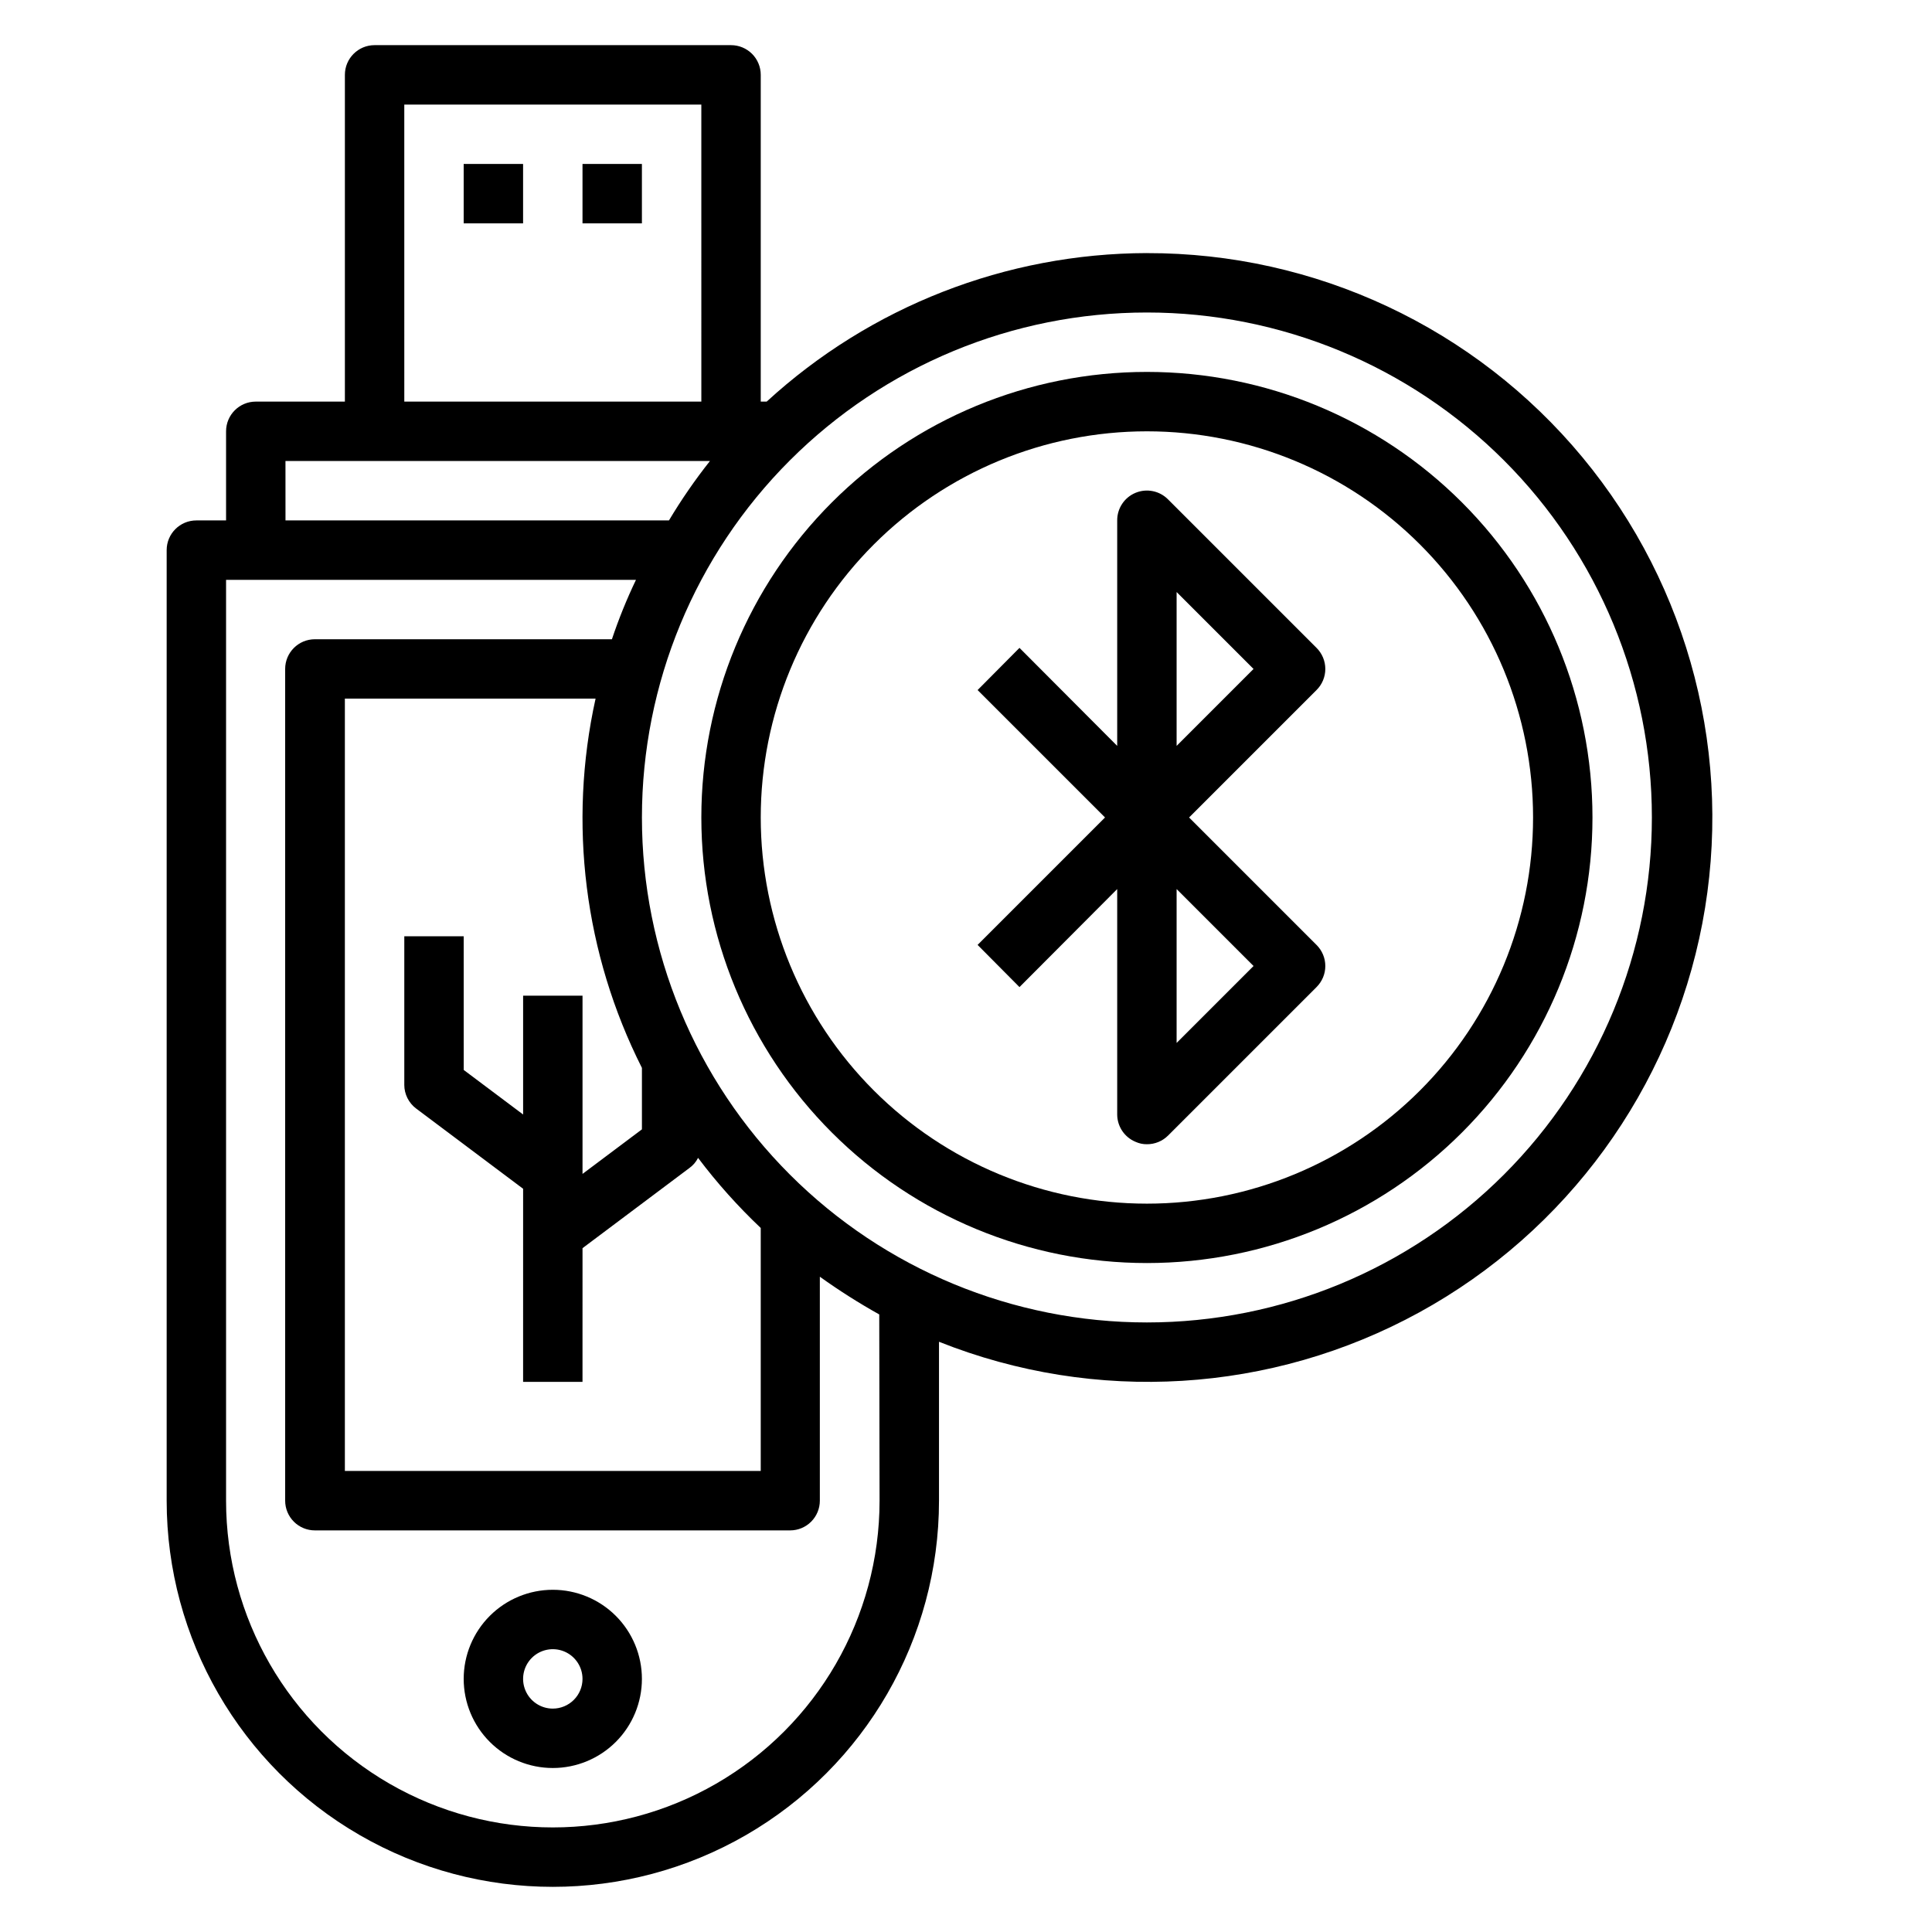
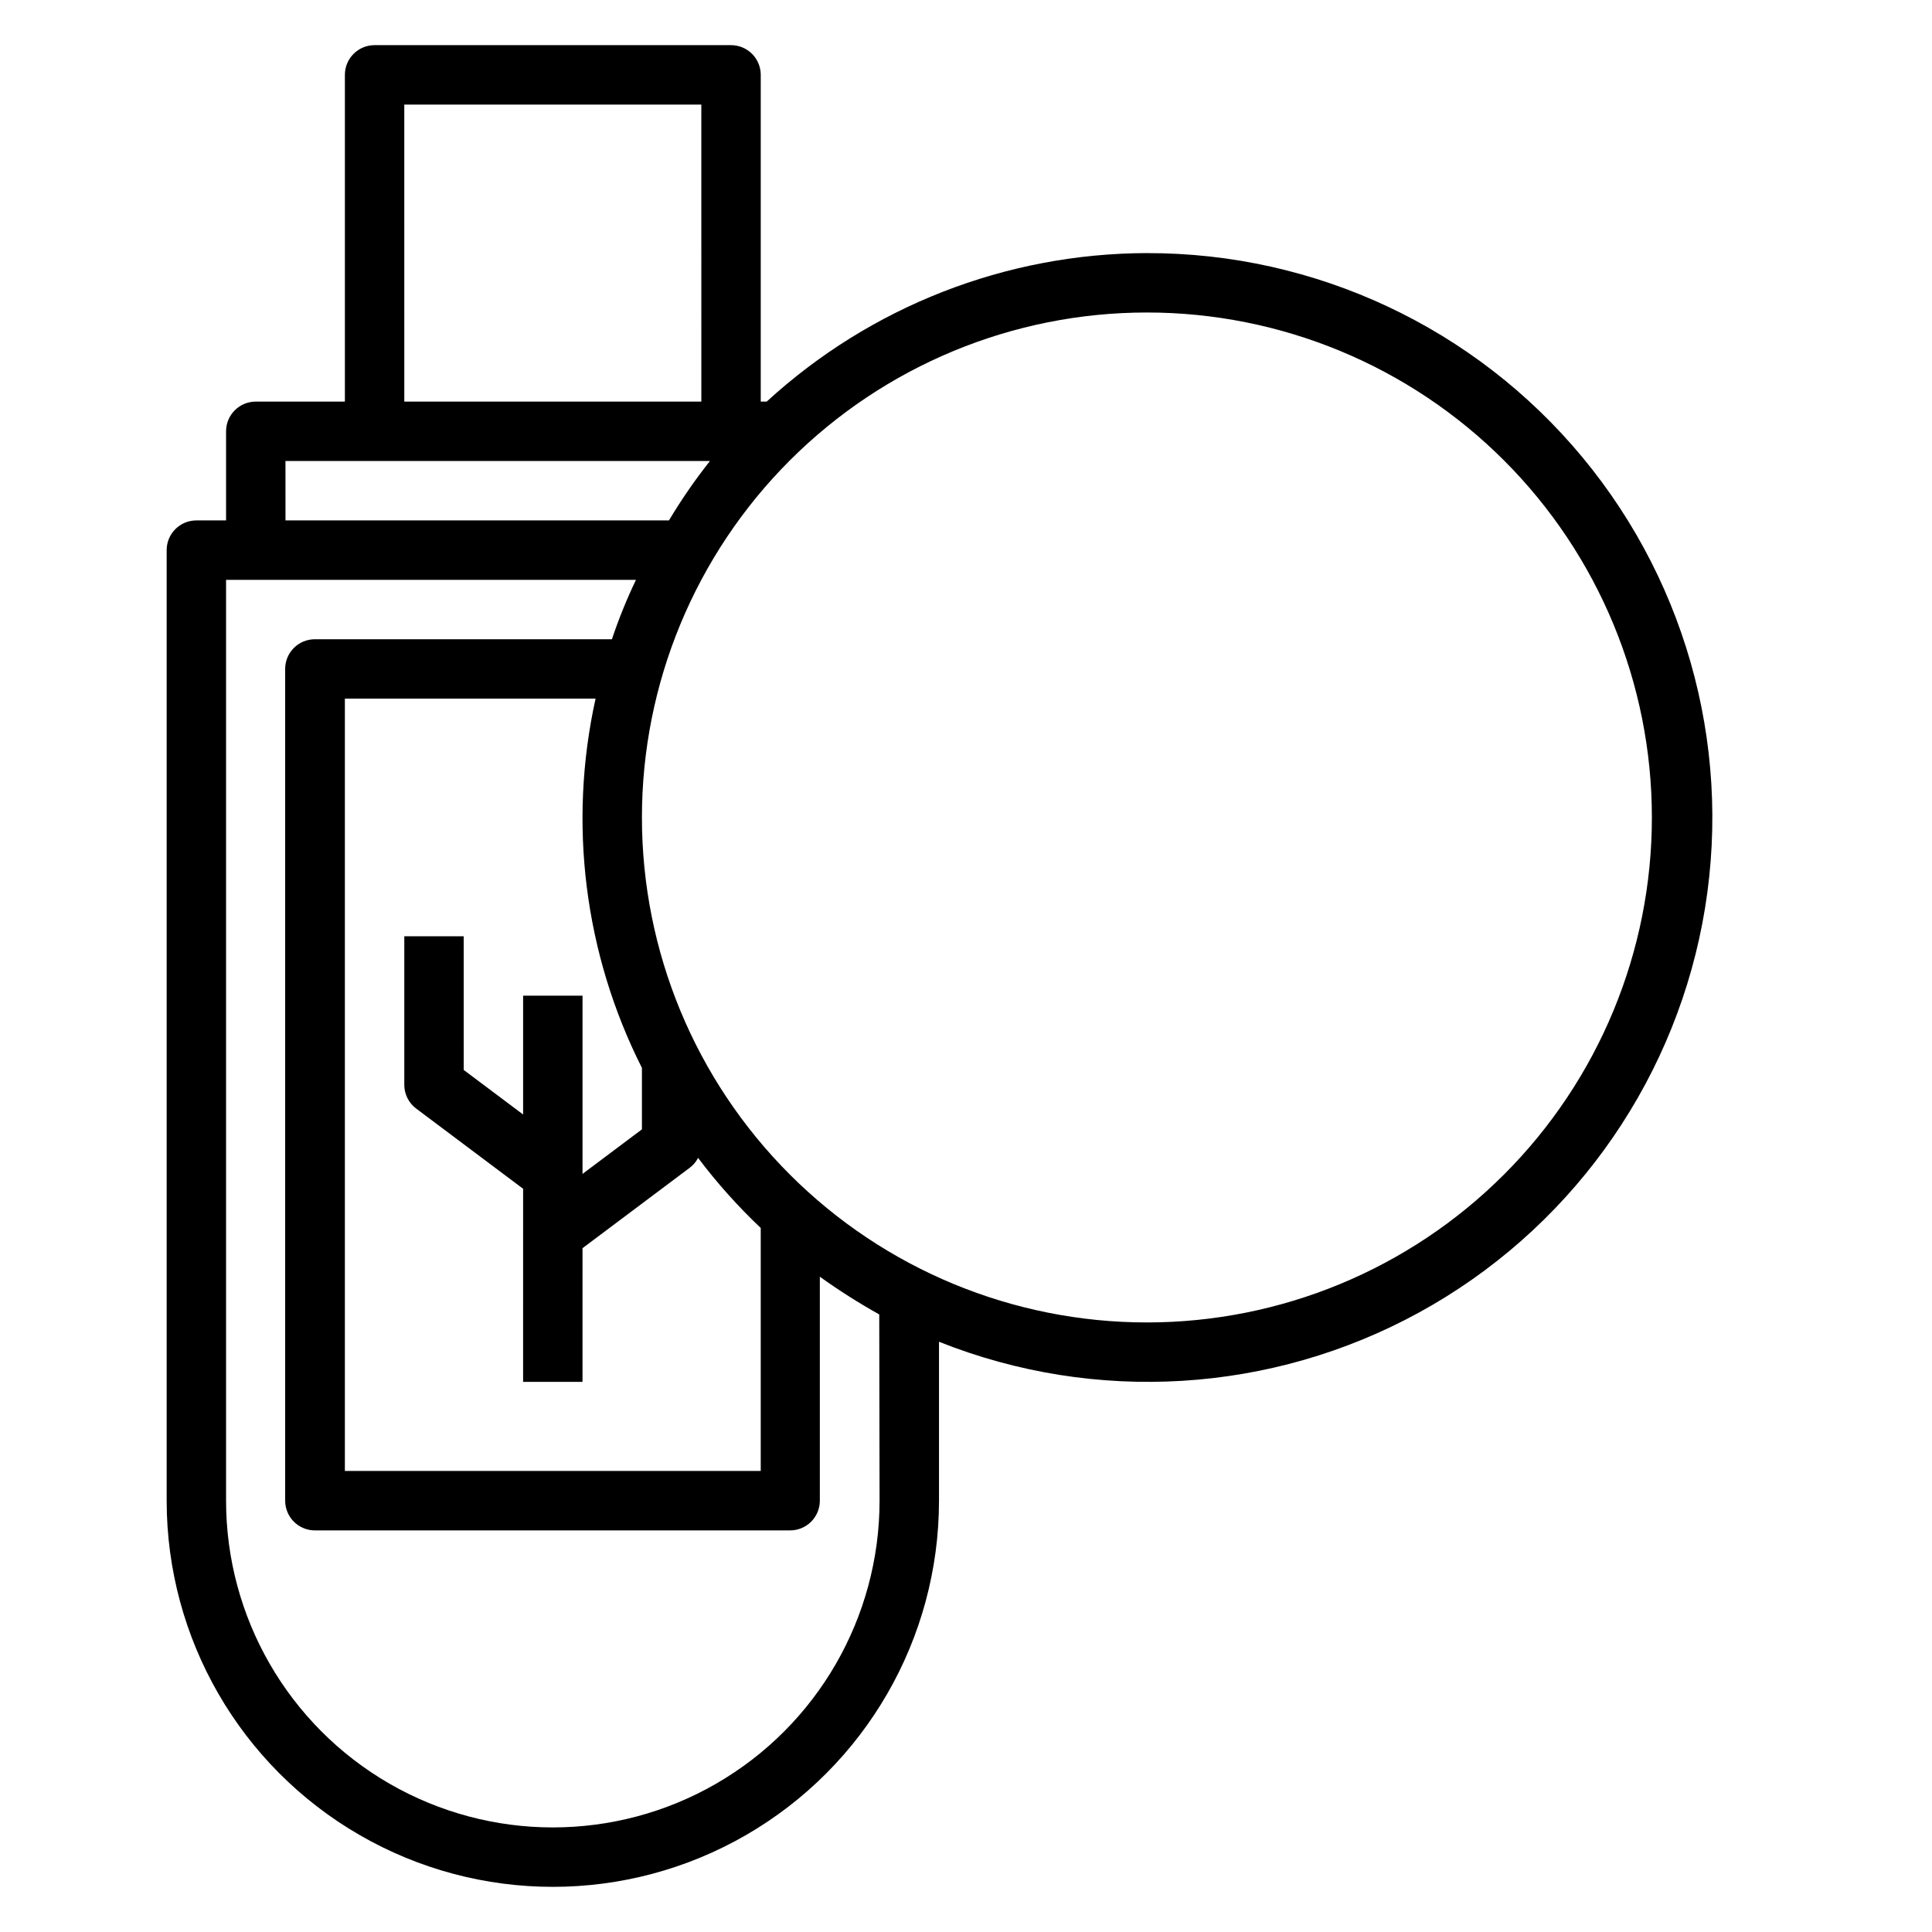
<svg xmlns="http://www.w3.org/2000/svg" fill="#000000" width="800px" height="800px" version="1.1" viewBox="144 144 512 512">
  <g>
-     <path d="m266.88 187.45h15.742v15.742h-15.742z" />
-     <path d="m298.37 187.45h15.742v15.742h-15.742z" />
-     <path d="m290.5 565.31c-6.266 0-12.273 2.488-16.699 6.914-4.43 4.43-6.918 10.438-6.918 16.699 0 6.266 2.488 12.273 6.918 16.699 4.426 4.43 10.434 6.918 16.699 6.918 6.262 0 12.27-2.488 16.699-6.918 4.426-4.426 6.914-10.434 6.914-16.699 0-6.262-2.488-12.27-6.914-16.699-4.43-4.426-10.438-6.914-16.699-6.914zm0 31.488c-3.184 0-6.055-1.918-7.273-4.859-1.219-2.945-0.547-6.328 1.707-8.582 2.25-2.25 5.637-2.922 8.578-1.707 2.941 1.219 4.859 4.09 4.859 7.273 0 2.09-0.828 4.09-2.305 5.566-1.477 1.477-3.481 2.309-5.566 2.309z" />
    <path d="m447.94 211.07c-37.32 0.09-73.262 14.129-100.76 39.359h-1.574v-86.594c0-2.086-0.828-4.09-2.305-5.566-1.477-1.473-3.477-2.305-5.566-2.305h-94.465c-4.348 0-7.871 3.523-7.871 7.871v86.594h-23.617c-4.348 0-7.871 3.523-7.871 7.871v23.617h-7.871c-4.348 0-7.871 3.523-7.871 7.871v251.91c0 36.562 19.504 70.344 51.168 88.625 31.66 18.281 70.672 18.281 102.34 0 31.66-18.281 51.168-52.062 51.168-88.625v-42.117c41.457 16.523 88.129 13.668 127.27-7.785 39.133-21.449 66.645-59.258 75.02-103.09 8.371-43.84-3.269-89.125-31.746-123.49-28.473-34.367-70.805-54.223-115.44-54.141zm-196.8-39.359h78.719l0.004 78.719h-78.719zm-31.488 94.465h112.49c-3.961 5.004-7.59 10.262-10.863 15.742h-101.62zm94.465 160.82v16.293l-15.742 11.809v-47.23h-15.742v31.488l-15.742-11.809-0.004-35.426h-15.742v39.359l-0.004 0.004c0 2.477 1.168 4.809 3.152 6.297l28.34 21.254-0.004 51.168h15.742l0.004-35.426 28.34-21.254c0.965-0.695 1.746-1.613 2.281-2.676 5.008 6.644 10.566 12.859 16.609 18.578v64.395h-110.21v-204.68h66.441c-7.312 33.059-2.973 67.625 12.277 97.852zm62.977 114.7c0 30.938-16.504 59.523-43.297 74.992-26.789 15.465-59.797 15.465-86.59 0-26.793-15.469-43.297-44.055-43.297-74.992v-244.03h108.63c-2.449 5.109-4.578 10.367-6.375 15.742h-78.719c-4.348 0-7.875 3.523-7.875 7.871v220.42c0 2.086 0.832 4.09 2.309 5.566 1.477 1.477 3.477 2.305 5.566 2.305h125.95-0.004c2.09 0 4.09-0.828 5.566-2.305 1.477-1.477 2.309-3.481 2.309-5.566v-59.355c5.055 3.625 10.312 6.965 15.742 9.996zm70.848-47.23v-0.004c-35.492 0-69.531-14.098-94.625-39.195-25.098-25.098-39.199-59.137-39.199-94.629 0-35.492 14.102-69.531 39.199-94.625 25.094-25.098 59.133-39.199 94.625-39.199s69.531 14.102 94.629 39.199c25.098 25.094 39.195 59.133 39.195 94.625 0 35.492-14.098 69.531-39.195 94.629s-59.137 39.195-94.629 39.195z" />
-     <path d="m492.89 315.69-39.359-39.359c-2.25-2.269-5.652-2.953-8.605-1.727-2.957 1.227-4.875 4.117-4.856 7.316v59.75l-25.898-25.977-11.098 11.18 33.77 33.766-33.77 33.77 11.098 11.18 25.898-25.977v59.75c0.016 3.176 1.941 6.035 4.883 7.242 0.938 0.426 1.957 0.641 2.988 0.629 2.094 0.012 4.106-0.809 5.59-2.281l39.359-39.359v-0.004c1.492-1.477 2.332-3.488 2.332-5.586 0-2.102-0.84-4.113-2.332-5.59l-33.77-33.773 33.77-33.77c1.492-1.477 2.332-3.488 2.332-5.59 0-2.098-0.84-4.109-2.332-5.59zm-16.688 84.312-20.387 20.387v-40.777zm-20.387-58.332v-40.777l20.387 20.387z" />
-     <path d="m447.94 242.56c-31.316 0-61.348 12.441-83.492 34.586-22.145 22.145-34.586 52.176-34.586 83.492 0 31.32 12.441 61.352 34.586 83.496 22.145 22.145 52.176 34.586 83.492 34.586 31.32 0 61.352-12.441 83.496-34.586 22.145-22.145 34.586-52.176 34.586-83.496 0-31.316-12.441-61.348-34.586-83.492-22.145-22.145-52.176-34.586-83.496-34.586zm0 220.42c-27.141 0-53.168-10.785-72.359-29.977-19.195-19.191-29.977-45.219-29.977-72.363 0-27.141 10.781-53.168 29.977-72.359 19.191-19.195 45.219-29.977 72.359-29.977 27.145 0 53.172 10.781 72.363 29.977 19.191 19.191 29.977 45.219 29.977 72.359 0 27.145-10.785 53.172-29.977 72.363-19.191 19.191-45.219 29.977-72.363 29.977z" />
  </g>
</svg>